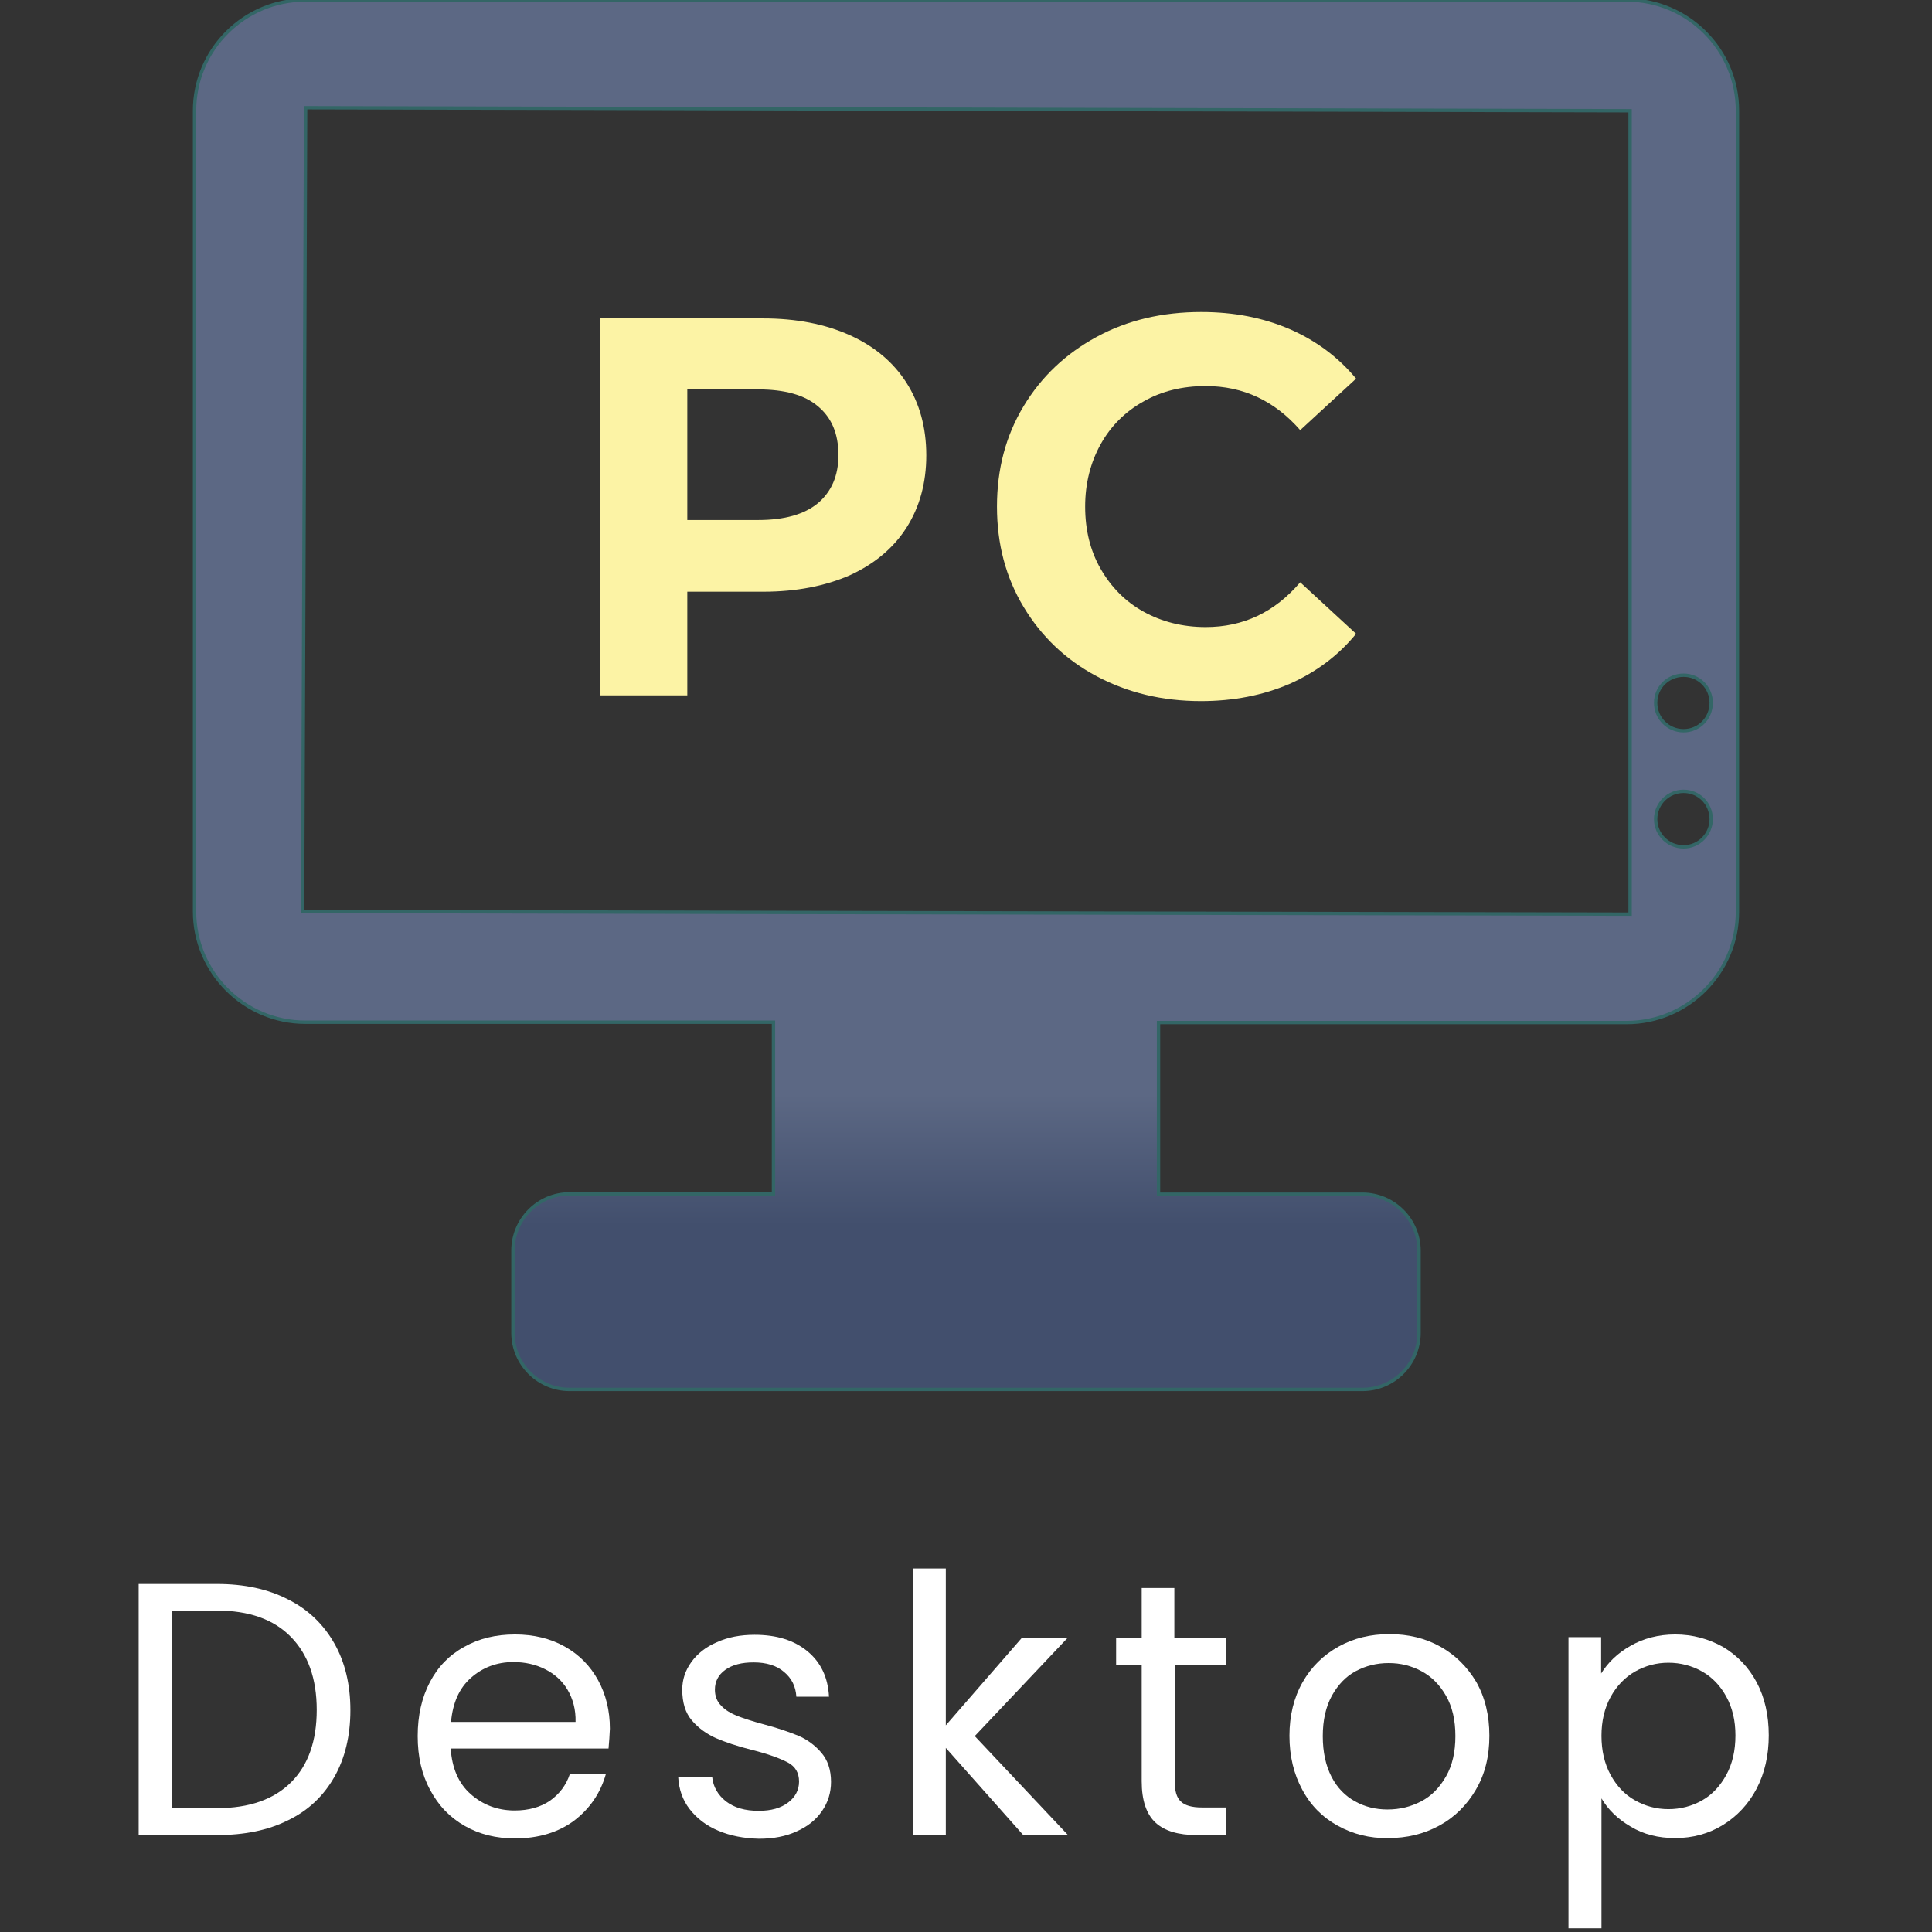
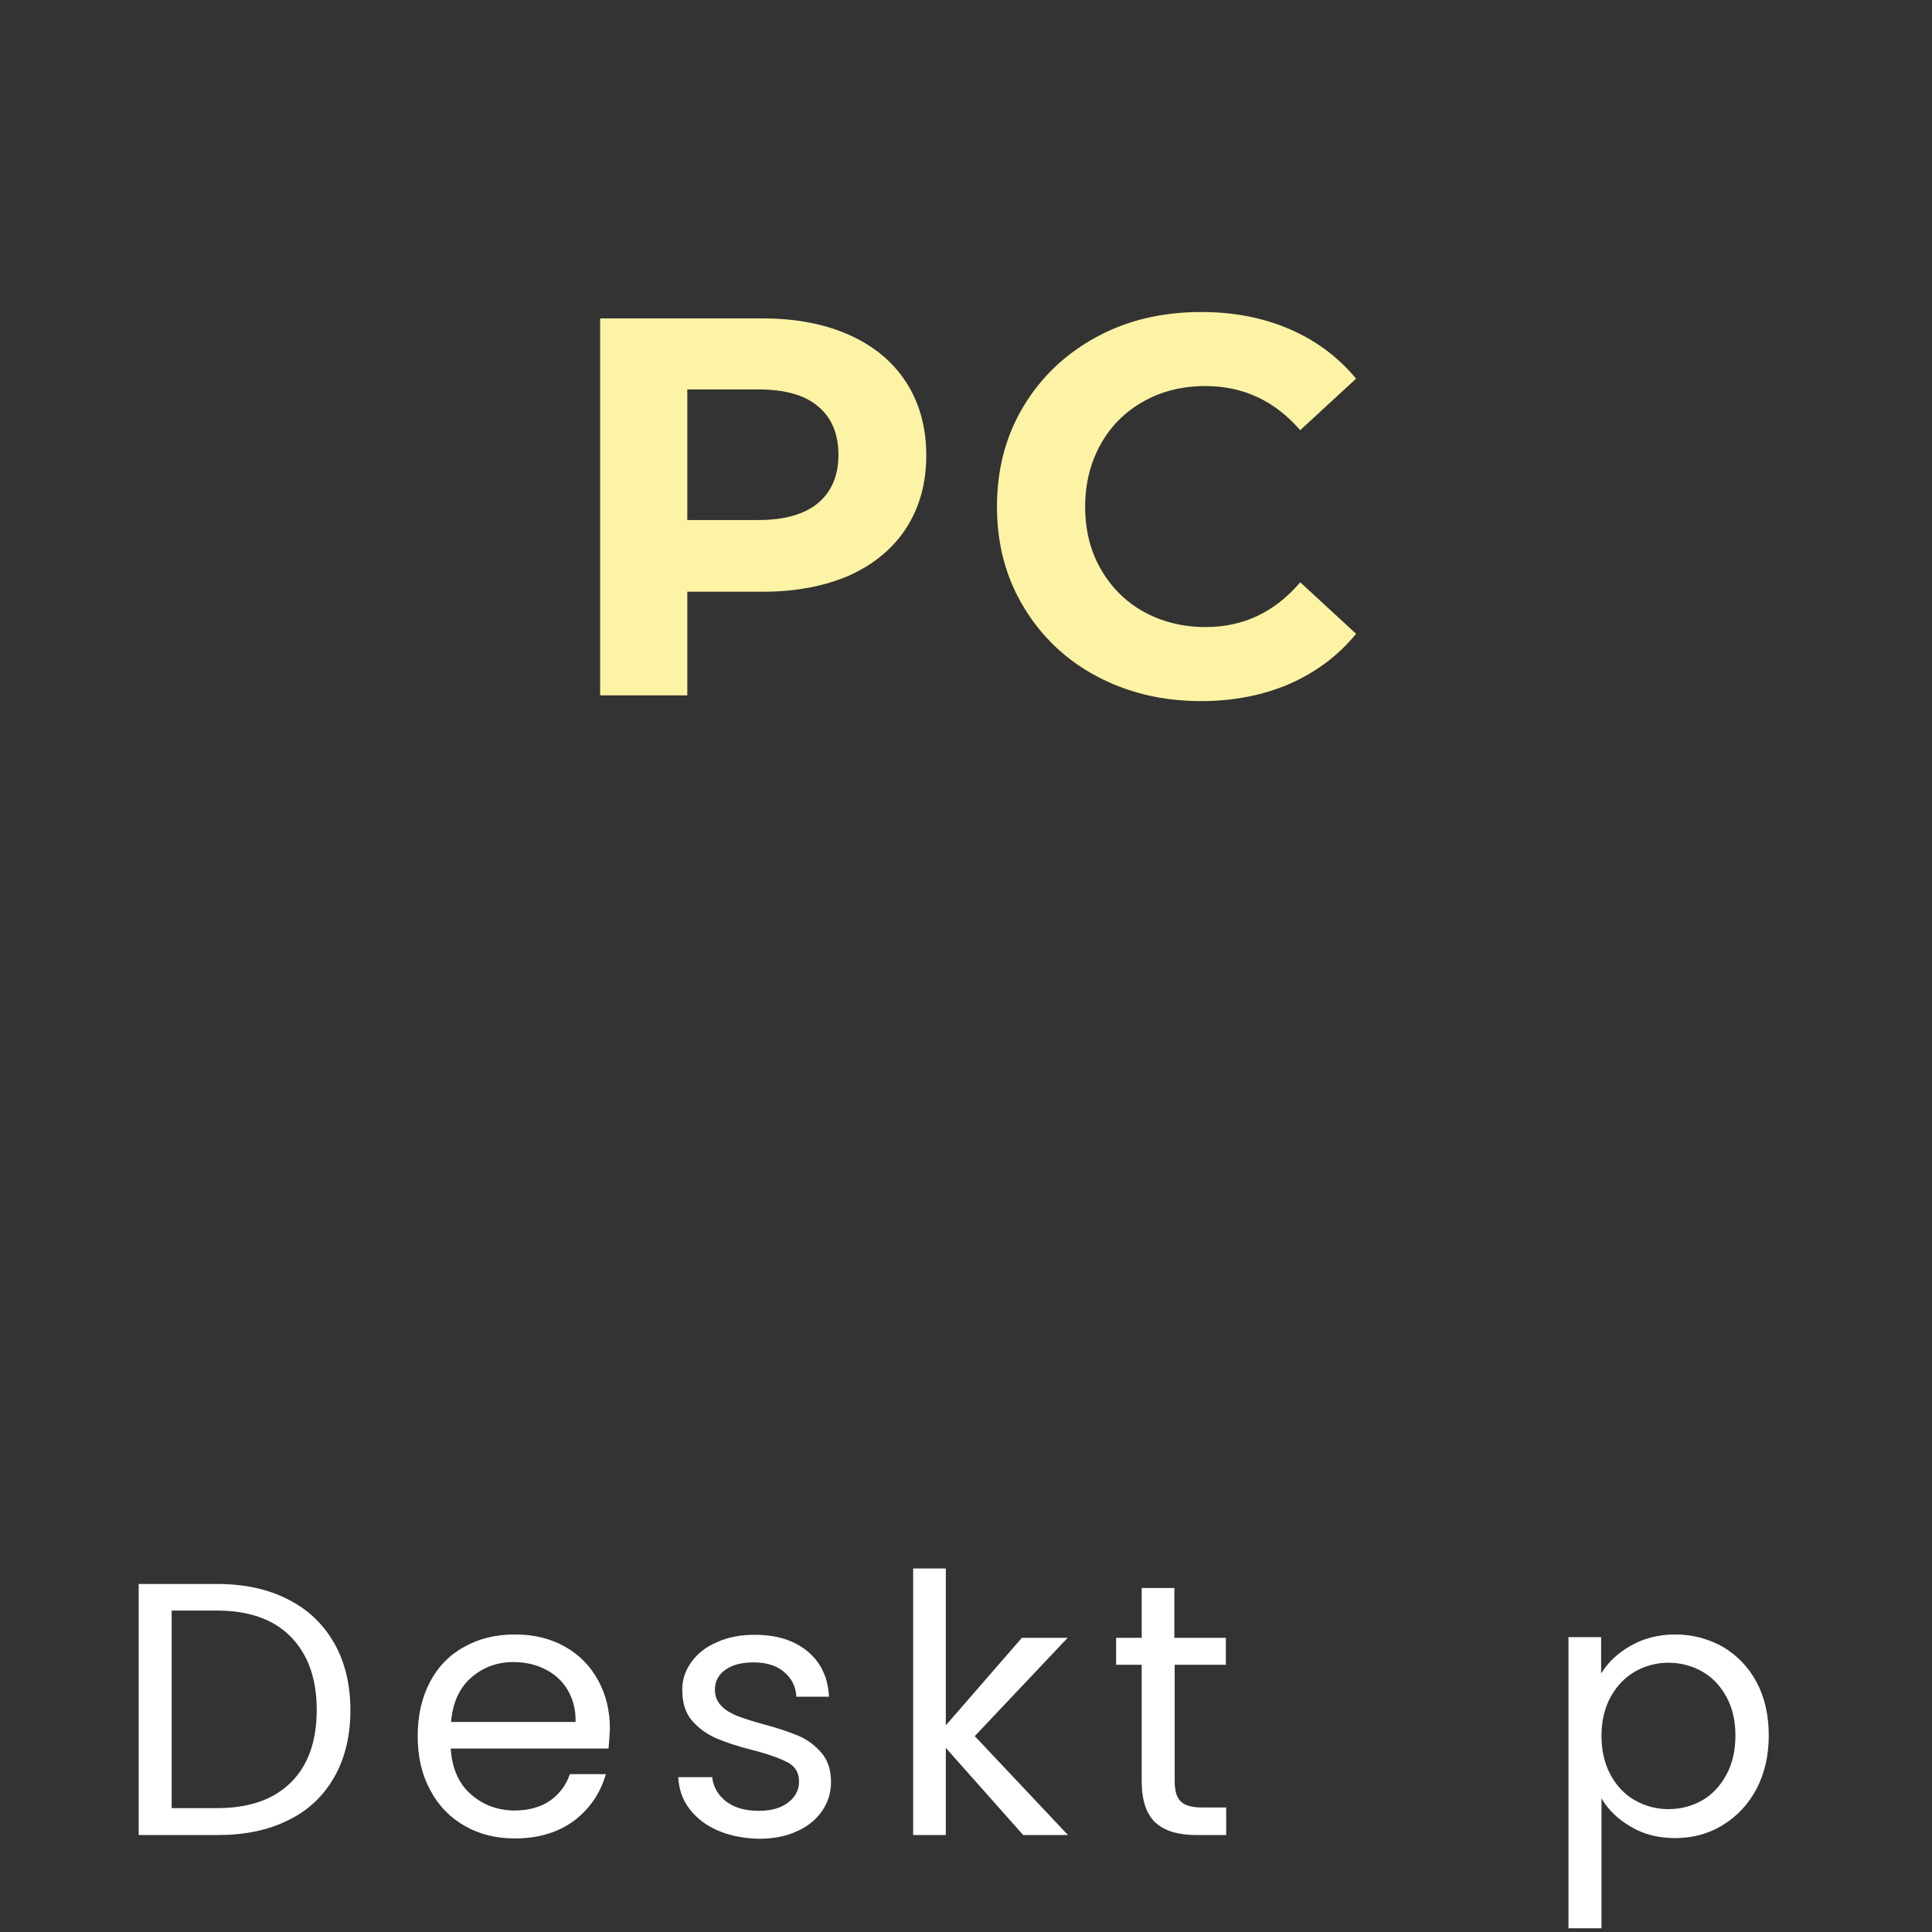
<svg xmlns="http://www.w3.org/2000/svg" version="1.1" id="Capa_1" x="0px" y="0px" viewBox="0 0 574 574" style="enable-background:new 0 0 574 574;" xml:space="preserve">
  <rect x="0" y="0" width="574" height="574" fill="#333333" stroke="none" />
  <style type="text/css">
	.st0{fill:url(#SVGID_1_);stroke:#336666;stroke-miterlimit:10;}
	.st1{fill:#FFFFFF;}
	.st2{fill:#FCF3A5;}
</style>
  <g>
    <g>
      <g>
        <linearGradient id="SVGID_1_" gradientUnits="userSpaceOnUse" x1="287" y1="325" x2="287" y2="364">
          <stop offset="0" style="stop-color:#5C6884" />
          <stop offset="1" style="stop-color:#424F6D" />
        </linearGradient>
-         <path class="st0" d="M483.3,0H90.7C72.6,0,57.8,14.7,57.8,32.9v237.9c0,18.1,14.8,32.9,32.9,32.9h139.1v51h-60.6     c-9.3,0-16.8,7.6-16.8,16.8V396c0,9.3,7.6,16.8,16.8,16.8h235.6c9.3,0,16.8-7.6,16.8-16.8v-24.4c0-9.3-7.6-16.8-16.8-16.8h-60.6     v-51h139.1c18.1,0,32.9-14.8,32.9-32.9v-238C516.2,14.7,501.4,0,483.3,0z M89.9,270.8L90.8,32l393.5,0.9v238.7L89.9,270.8z      M500.2,251.6c-4.6,0-8.3-3.7-8.3-8.2c0-4.6,3.7-8.3,8.3-8.3c4.6,0,8.2,3.7,8.2,8.3C508.4,247.8,504.8,251.6,500.2,251.6z      M500.2,217.1c-4.6,0-8.3-3.7-8.3-8.3s3.7-8.2,8.3-8.2c4.6,0,8.2,3.7,8.2,8.2C508.4,213.4,504.8,217.1,500.2,217.1z" />
      </g>
    </g>
  </g>
  <g>
    <path class="st1" d="M85.6,475.2c6,3,10.5,7.4,13.7,13s4.8,12.3,4.8,19.9s-1.6,14.3-4.8,19.9c-3.2,5.6-7.7,9.9-13.7,12.8   c-6,3-13,4.4-21.1,4.4H41.2v-74.6h23.2C72.6,470.6,79.6,472.1,85.6,475.2z M86.5,529.5c5.1-5.1,7.6-12.3,7.6-21.5   c0-9.3-2.6-16.5-7.7-21.7s-12.4-7.8-22-7.8H51v58.7h13.5C74.1,537.2,81.4,534.6,86.5,529.5z" />
    <path class="st1" d="M180.8,519.5h-46.9c0.4,5.8,2.3,10.3,5.9,13.5c3.6,3.2,8,4.9,13.1,4.9c4.2,0,7.7-1,10.5-2.9   c2.8-2,4.8-4.6,5.9-7.9H180c-1.6,5.6-4.7,10.2-9.4,13.8c-4.7,3.5-10.6,5.3-17.6,5.3c-5.6,0-10.5-1.2-14.9-3.7s-7.8-6-10.3-10.7   c-2.5-4.6-3.7-9.9-3.7-16c0-6.1,1.2-11.4,3.6-16s5.8-8.1,10.2-10.5c4.4-2.5,9.4-3.7,15.1-3.7c5.6,0,10.5,1.2,14.8,3.6   s7.6,5.8,9.9,10c2.3,4.2,3.5,9,3.5,14.4C181.1,515.5,181,517.5,180.8,519.5z M168.6,502c-1.6-2.7-3.9-4.7-6.7-6.1s-5.9-2.1-9.4-2.1   c-4.9,0-9.1,1.6-12.6,4.7s-5.4,7.5-5.9,13.1h37C171.1,507.9,170.2,504.7,168.6,502z" />
    <path class="st1" d="M213.4,543.9c-3.6-1.5-6.4-3.7-8.5-6.4s-3.2-5.9-3.4-9.5h10.1c0.3,2.9,1.7,5.3,4.1,7.2   c2.5,1.9,5.7,2.8,9.7,2.8c3.7,0,6.6-0.8,8.8-2.5c2.1-1.6,3.2-3.7,3.2-6.2c0-2.6-1.1-4.5-3.4-5.7c-2.3-1.2-5.8-2.5-10.6-3.7   c-4.4-1.1-7.9-2.3-10.7-3.5c-2.7-1.2-5.1-2.9-7.1-5.2s-2.9-5.4-2.9-9.2c0-3,0.9-5.7,2.7-8.2s4.3-4.5,7.6-5.9   c3.3-1.5,7-2.2,11.2-2.2c6.5,0,11.7,1.6,15.7,4.9s6.1,7.8,6.4,13.5h-9.7c-0.2-3.1-1.4-5.5-3.7-7.4c-2.2-1.9-5.3-2.8-9-2.8   c-3.5,0-6.3,0.7-8.4,2.2c-2.1,1.5-3.1,3.5-3.1,5.9c0,1.9,0.6,3.5,1.9,4.8c1.2,1.3,2.8,2.2,4.7,3c1.9,0.7,4.5,1.6,7.9,2.5   c4.2,1.1,7.6,2.3,10.3,3.4c2.6,1.1,4.9,2.8,6.8,5c1.9,2.2,2.9,5.1,2.9,8.7c0,3.2-0.9,6.1-2.7,8.7c-1.8,2.6-4.3,4.6-7.5,6   c-3.2,1.5-7,2.2-11.2,2.2C221,546.2,216.9,545.4,213.4,543.9z" />
    <path class="st1" d="M304,545.2l-23-25.9v25.9h-9.7V466h9.7v46.6l22.6-26h13.6l-27.6,29.2l27.7,29.4H304z" />
    <path class="st1" d="M349,494.6v34.6c0,2.9,0.6,4.9,1.8,6c1.2,1.2,3.3,1.8,6.3,1.8h7.2v8.2h-8.8c-5.4,0-9.5-1.2-12.2-3.7   s-4.1-6.6-4.1-12.3v-34.6h-7.6v-8h7.6v-14.8h9.7v14.8h15.3v8H349z" />
-     <path class="st1" d="M397.4,542.4c-4.5-2.5-8-6-10.5-10.7c-2.5-4.6-3.8-9.9-3.8-16c0-6,1.3-11.3,3.9-15.9s6.2-8.1,10.7-10.6   s9.5-3.7,15.1-3.7s10.6,1.2,15.1,3.7s8,6,10.7,10.5c2.6,4.6,3.9,9.9,3.9,16c0,6.1-1.3,11.4-4,16s-6.3,8.2-10.9,10.7   s-9.6,3.7-15.2,3.7C406.9,546.2,401.9,544.9,397.4,542.4z M422.2,535.2c3.1-1.6,5.5-4.1,7.4-7.4c1.9-3.3,2.8-7.3,2.8-12   s-0.9-8.7-2.8-12s-4.3-5.7-7.3-7.3c-3-1.6-6.2-2.4-9.7-2.4c-3.6,0-6.8,0.8-9.8,2.4s-5.3,4.1-7.1,7.3c-1.8,3.3-2.7,7.3-2.7,12   c0,4.8,0.9,8.8,2.6,12.1s4.1,5.7,7,7.3s6.1,2.4,9.6,2.4C415.9,537.6,419.1,536.8,422.2,535.2z" />
    <path class="st1" d="M484.4,489c3.8-2.2,8.3-3.4,13.3-3.4c5.2,0,9.9,1.3,14.2,3.7c4.2,2.5,7.6,6,10,10.5s3.6,9.8,3.6,15.8   c0,5.9-1.2,11.2-3.6,15.8c-2.4,4.6-5.8,8.2-10,10.8s-9,3.9-14.2,3.9c-5,0-9.4-1.1-13.2-3.4c-3.8-2.2-6.7-5-8.7-8.4v38.6H466v-86.5   h9.7v10.8C477.7,494,480.5,491.2,484.4,489z M512.9,504.1c-1.8-3.3-4.2-5.8-7.2-7.5s-6.4-2.6-10-2.6s-6.9,0.9-9.9,2.6   s-5.5,4.3-7.3,7.6c-1.8,3.3-2.7,7.2-2.7,11.5c0,4.4,0.9,8.3,2.7,11.6c1.8,3.3,4.2,5.9,7.3,7.6c3,1.7,6.3,2.6,9.9,2.6s7-0.9,10-2.6   c3-1.7,5.4-4.3,7.2-7.6c1.8-3.3,2.7-7.2,2.7-11.7C515.6,511.2,514.7,507.4,512.9,504.1z" />
  </g>
  <g>
    <path class="st2" d="M252.5,99.6c7.3,3.3,12.9,8,16.8,14.1c3.9,6.1,5.9,13.3,5.9,21.6c0,8.2-2,15.4-5.9,21.5   c-3.9,6.1-9.6,10.8-16.8,14.1c-7.3,3.2-15.9,4.9-25.8,4.9h-22.5v30.8h-25.9V94.6h48.4C236.6,94.6,245.2,96.3,252.5,99.6z    M243,149.5c4-3.4,6.1-8.1,6.1-14.3c0-6.3-2-11.1-6.1-14.5c-4-3.4-10-5-17.7-5h-21.1v38.8h21.1C233.1,154.5,239,152.8,243,149.5z" />
    <path class="st2" d="M325.8,200.9c-9.2-4.9-16.4-11.8-21.7-20.6c-5.3-8.8-7.9-18.7-7.9-29.8c0-11.1,2.6-21,7.9-29.8   c5.3-8.8,12.5-15.6,21.7-20.6c9.2-5,19.6-7.4,31.1-7.4c9.7,0,18.4,1.7,26.3,5.1c7.8,3.4,14.4,8.3,19.7,14.7l-16.6,15.3   c-7.6-8.7-16.9-13.1-28.1-13.1c-6.9,0-13.1,1.5-18.5,4.6c-5.4,3-9.7,7.3-12.7,12.7s-4.6,11.6-4.6,18.5c0,6.9,1.5,13.1,4.6,18.5   s7.3,9.7,12.7,12.7c5.4,3,11.6,4.6,18.5,4.6c11.2,0,20.5-4.4,28.1-13.3l16.6,15.3c-5.3,6.5-11.9,11.4-19.8,14.9   c-7.9,3.4-16.7,5.1-26.3,5.1C345.3,208.3,335,205.8,325.8,200.9z" />
  </g>
</svg>